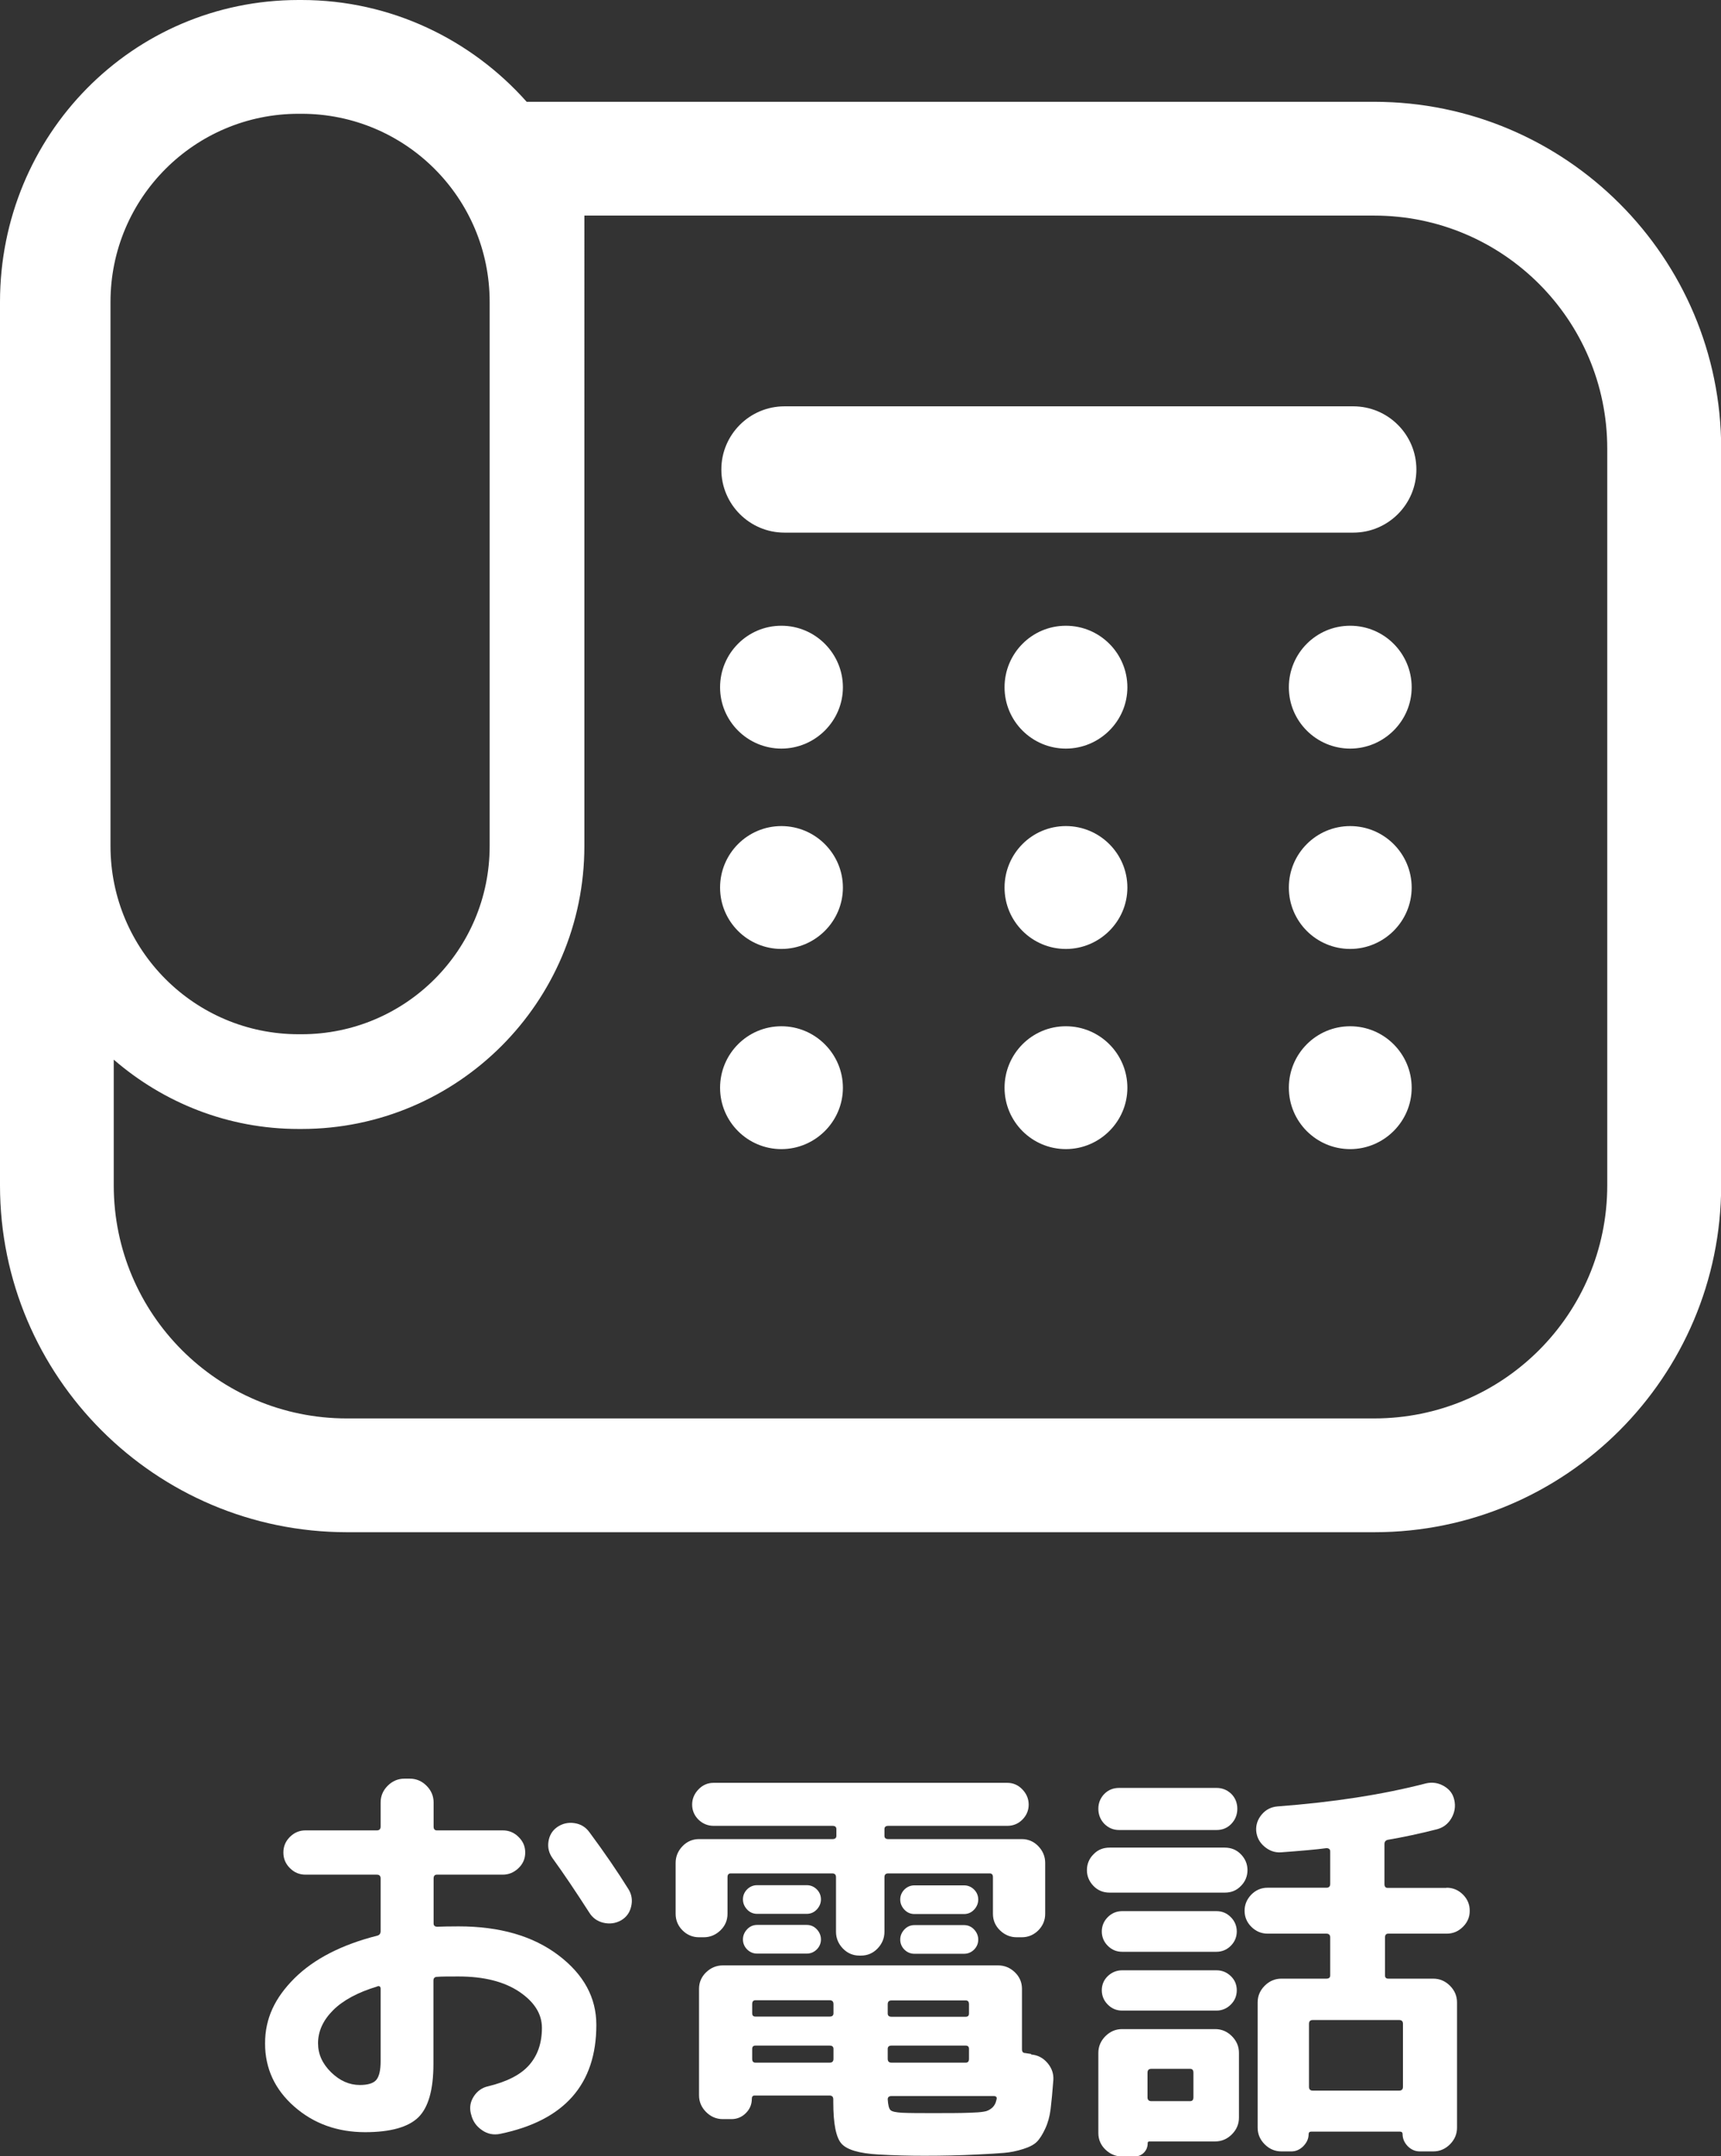
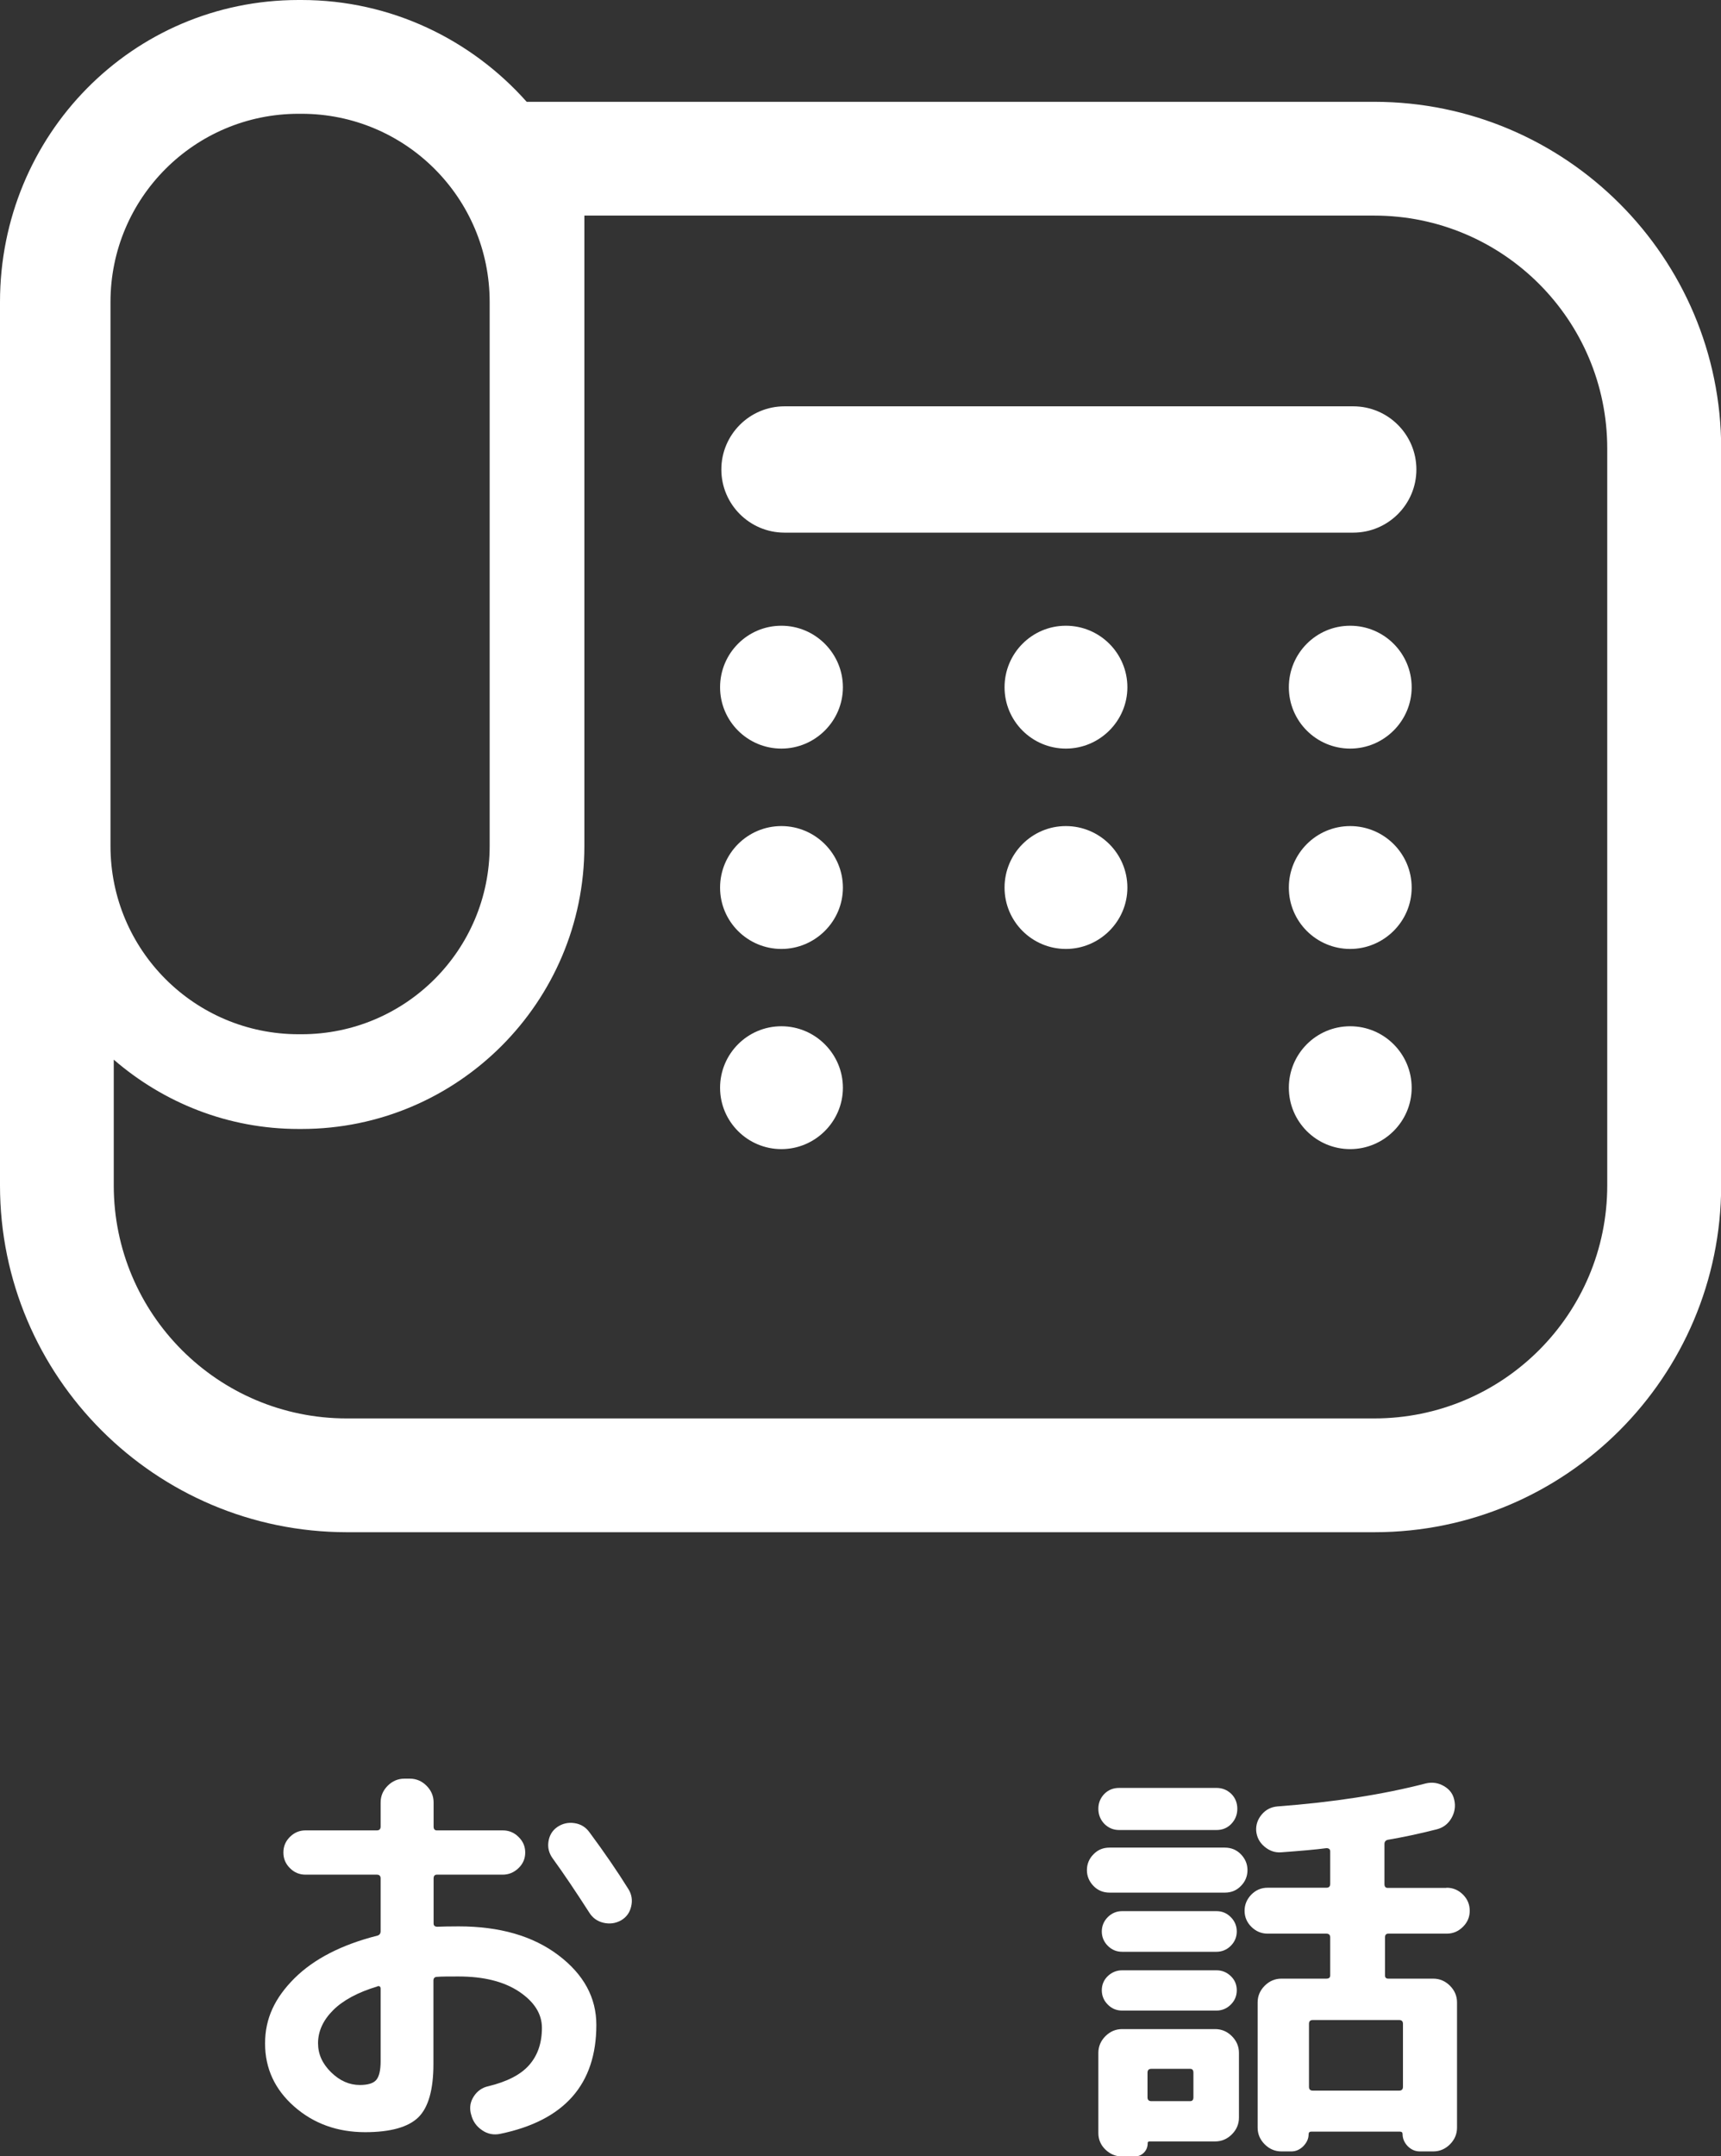
<svg xmlns="http://www.w3.org/2000/svg" viewBox="0 0 94.86 118.82">
  <rect x="0" y="0" width="94.86" height="118.82" fill="#333333" stroke="none" />
  <defs>
    <style>.d{fill:#fff;}</style>
  </defs>
  <g id="a" />
  <g id="b">
    <g id="c">
      <g>
        <g>
          <path class="d" d="M43.07,56.55c-1.87,0-3.38,1.52-3.38,3.39s1.52,3.38,3.38,3.38,3.39-1.52,3.39-3.38-1.52-3.39-3.39-3.39Z" />
-           <path class="d" d="M58.75,56.55c-1.87,0-3.38,1.52-3.38,3.39s1.52,3.38,3.38,3.38,3.39-1.52,3.39-3.38c0-1.87-1.52-3.39-3.39-3.39Z" />
          <path class="d" d="M74.42,56.55c-1.87,0-3.38,1.52-3.38,3.39s1.52,3.38,3.38,3.38,3.39-1.52,3.39-3.38c0-1.87-1.52-3.39-3.39-3.39Z" />
          <path class="d" d="M43.07,45.52c-1.87,0-3.38,1.52-3.38,3.39s1.52,3.38,3.38,3.38,3.39-1.52,3.39-3.38-1.52-3.39-3.39-3.39Z" />
          <path class="d" d="M58.75,45.52c-1.87,0-3.38,1.52-3.38,3.39s1.52,3.38,3.38,3.38,3.39-1.52,3.39-3.38c0-1.87-1.52-3.39-3.39-3.39Z" />
          <path class="d" d="M74.42,45.52c-1.87,0-3.38,1.52-3.38,3.39s1.52,3.38,3.38,3.38,3.39-1.52,3.39-3.38c0-1.87-1.52-3.39-3.39-3.39Z" />
          <path class="d" d="M43.07,34.48c-1.87,0-3.38,1.52-3.38,3.39s1.52,3.38,3.38,3.38,3.39-1.52,3.39-3.38-1.52-3.39-3.39-3.39Z" />
          <path class="d" d="M58.75,34.48c-1.87,0-3.38,1.52-3.38,3.39s1.52,3.38,3.38,3.38,3.39-1.52,3.39-3.38c0-1.87-1.52-3.39-3.39-3.39Z" />
          <path class="d" d="M74.42,34.48c-1.87,0-3.38,1.52-3.38,3.39s1.52,3.38,3.38,3.38,3.39-1.52,3.39-3.38c0-1.87-1.52-3.39-3.39-3.39Z" />
          <path class="d" d="M74.59,22.39h-31.35c-1.92,0-3.48,1.56-3.48,3.48s1.56,3.48,3.48,3.48h31.35c1.92,0,3.48-1.56,3.48-3.48,0-1.92-1.56-3.48-3.48-3.48Z" />
          <path class="d" d="M75.76,5.61H29.03C25.99,2.19,21.56,0,16.62,0h-.16C7.28,0,0,7.46,0,16.64v48.68c0,10.54,8.57,19.1,19.11,19.11h56.65c10.54,0,19.1-8.57,19.11-19.11V24.72c0-10.54-8.57-19.1-19.11-19.11ZM6.09,16.64c0-5.73,4.64-10.37,10.37-10.37h.16c5.73,0,10.37,4.64,10.37,10.37v29.98c0,5.73-4.64,10.37-10.37,10.37h-.16c-5.73,0-10.37-4.64-10.37-10.37V16.64Zm82.5,48.68c0,7.09-5.75,12.84-12.84,12.84H19.11c-7.09,0-12.84-5.75-12.84-12.84v-6.93c2.74,2.37,6.29,3.82,10.19,3.82h.16c8.6,0,15.59-6.99,15.59-15.59V11.88h43.54c7.09,0,12.84,5.75,12.84,12.84v40.6h0Z" />
        </g>
        <g>
          <path class="d" d="M20.13,117.49c-1.53,0-2.84-.47-3.91-1.41-1.07-.94-1.61-2.1-1.61-3.48s.54-2.51,1.62-3.59c1.08-1.07,2.6-1.85,4.57-2.35,.12-.03,.18-.12,.18-.25v-2.9c0-.14-.07-.21-.21-.21h-3.93c-.34,0-.62-.12-.86-.36-.24-.24-.36-.52-.36-.86s.12-.62,.36-.86c.24-.24,.53-.36,.86-.36h3.93c.14,0,.21-.07,.21-.21v-1.33c0-.35,.13-.66,.39-.92s.57-.39,.92-.39h.3c.35,0,.66,.13,.92,.39,.26,.26,.39,.57,.39,.92v1.33c0,.14,.06,.21,.18,.21h3.63c.34,0,.63,.12,.87,.36,.25,.24,.37,.53,.37,.86s-.12,.62-.37,.86c-.25,.24-.54,.36-.87,.36h-3.63c-.12,0-.18,.07-.18,.21v2.48c0,.12,.07,.18,.21,.18,.24-.01,.64-.02,1.17-.02,2.27,0,4.1,.53,5.5,1.59,1.4,1.06,2.09,2.34,2.09,3.84,0,3.27-1.76,5.27-5.29,6-.37,.08-.71,.01-1.01-.2-.31-.21-.51-.49-.6-.86l-.02-.07c-.08-.34-.02-.65,.17-.94,.19-.29,.46-.48,.79-.55,1.03-.25,1.78-.63,2.25-1.16s.71-1.21,.71-2.06c0-.77-.42-1.43-1.25-1.99-.84-.56-1.95-.84-3.35-.84-.54,0-.93,0-1.17,.02-.14,0-.21,.07-.21,.21v4.6c0,1.41-.28,2.39-.83,2.93-.55,.54-1.53,.82-2.94,.82Zm.67-8.03c-1.07,.32-1.89,.76-2.44,1.31-.55,.55-.83,1.16-.83,1.82,0,.6,.24,1.13,.72,1.6,.48,.47,1.01,.7,1.58,.7,.44,0,.75-.09,.91-.28s.24-.53,.24-1.04v-3.98c0-.12-.06-.17-.18-.14Zm11.68-8.51c.83,1.12,1.55,2.17,2.16,3.15,.18,.29,.23,.61,.15,.95-.08,.35-.27,.6-.56,.77-.31,.17-.63,.21-.97,.13-.34-.08-.6-.27-.78-.56-.74-1.15-1.41-2.15-2.02-2.99-.2-.28-.28-.58-.23-.92s.21-.61,.48-.8c.29-.2,.61-.27,.95-.22,.35,.05,.62,.22,.82,.49Z" />
-           <path class="d" d="M38.53,106.75c-.35,0-.66-.13-.91-.38s-.38-.56-.38-.91v-2.81c0-.35,.13-.66,.38-.92s.56-.39,.91-.39h7.36c.14,0,.21-.06,.21-.18v-.37c0-.12-.07-.18-.21-.18h-6.56c-.32,0-.6-.12-.83-.34-.23-.23-.35-.51-.35-.83s.12-.6,.35-.84c.23-.24,.51-.36,.83-.36h16.19c.32,0,.6,.12,.83,.36,.23,.24,.35,.52,.35,.84s-.12,.6-.35,.83c-.23,.23-.51,.34-.83,.34h-6.56c-.14,0-.21,.06-.21,.18v.37c0,.12,.07,.18,.21,.18h7.36c.35,0,.66,.13,.91,.39s.38,.57,.38,.92v2.81c0,.35-.13,.66-.38,.91s-.56,.38-.91,.38h-.28c-.35,0-.66-.13-.92-.38-.26-.25-.39-.56-.39-.91v-2.02c0-.14-.06-.21-.18-.21h-5.59c-.14,0-.21,.07-.21,.21v3.01c0,.35-.13,.66-.38,.92s-.56,.39-.91,.39h-.09c-.35,0-.66-.13-.91-.39s-.38-.57-.38-.92v-3.01c0-.14-.07-.21-.21-.21h-5.59c-.12,0-.18,.07-.18,.21v2.02c0,.35-.13,.66-.39,.91s-.57,.38-.92,.38h-.28Zm18.31,6.46c.35,.03,.65,.18,.89,.46,.24,.28,.35,.59,.33,.94-.05,.66-.1,1.19-.15,1.6-.05,.41-.15,.77-.3,1.09-.15,.32-.3,.56-.46,.72-.16,.16-.41,.29-.76,.4-.35,.11-.69,.18-1.04,.21-.34,.03-.84,.06-1.48,.09-.95,.05-1.92,.07-2.92,.07-.84,0-1.69-.02-2.53-.07-1.06-.06-1.74-.26-2.04-.6-.3-.34-.45-1.1-.45-2.28v-.16c0-.14-.07-.21-.21-.21h-4.12c-.11,0-.16,.06-.16,.18,0,.31-.11,.57-.33,.79-.22,.22-.49,.33-.79,.33h-.48c-.35,0-.66-.13-.92-.39-.26-.26-.39-.57-.39-.92v-5.87c0-.35,.13-.66,.39-.91,.26-.25,.57-.38,.92-.38h15.18c.35,0,.66,.13,.92,.38s.39,.56,.39,.91v3.33c0,.14,.06,.21,.18,.21l.32,.05Zm-15.11-7.75c-.21,0-.4-.08-.55-.24-.15-.16-.23-.35-.23-.56s.08-.4,.23-.55c.15-.15,.34-.23,.55-.23h2.74c.21,0,.4,.08,.55,.23s.23,.34,.23,.55-.08,.4-.23,.56-.34,.24-.55,.24h-2.74Zm0,2.19c-.21,0-.4-.08-.55-.23-.15-.15-.23-.34-.23-.55s.08-.4,.23-.56c.15-.16,.34-.24,.55-.24h2.74c.21,0,.4,.08,.55,.24s.23,.35,.23,.56-.08,.4-.23,.55c-.15,.15-.34,.23-.55,.23h-2.74Zm4.21,3.29v-.51c0-.14-.07-.21-.21-.21h-4.09c-.12,0-.18,.07-.18,.21v.51c0,.12,.06,.18,.18,.18h4.09c.14,0,.21-.06,.21-.18Zm0,2.51v-.55c0-.12-.07-.18-.21-.18h-4.09c-.12,0-.18,.06-.18,.18v.55c0,.14,.06,.21,.18,.21h4.09c.14,0,.21-.07,.21-.21Zm2.99-3.01v.51c0,.12,.07,.18,.21,.18h4.09c.12,0,.18-.06,.18-.18v-.51c0-.14-.06-.21-.18-.21h-4.09c-.14,0-.21,.07-.21,.21Zm0,2.46v.55c0,.14,.07,.21,.21,.21h4.09c.12,0,.18-.07,.18-.21v-.55c0-.12-.06-.18-.18-.18h-4.09c-.14,0-.21,.06-.21,.18Zm4.51,3.52c.35-.01,.61-.03,.78-.06,.17-.02,.32-.09,.45-.2s.22-.27,.26-.48c.03-.12-.02-.18-.16-.18h-5.63c-.14,0-.21,.06-.21,.18,.02,.32,.07,.52,.16,.6,.09,.08,.31,.12,.64,.14,.43,.02,.99,.02,1.68,.02,.83,0,1.5,0,2.02-.02Zm-3.04-10.95c-.21,0-.4-.08-.55-.24-.15-.16-.23-.35-.23-.56s.08-.4,.23-.55c.15-.15,.34-.23,.55-.23h2.74c.21,0,.4,.08,.55,.23s.23,.34,.23,.55-.08,.4-.23,.56-.34,.24-.55,.24h-2.74Zm0,2.19c-.21,0-.4-.08-.55-.23-.15-.15-.23-.34-.23-.55s.08-.4,.23-.56c.15-.16,.34-.24,.55-.24h2.74c.21,0,.4,.08,.55,.24s.23,.35,.23,.56-.08,.4-.23,.55c-.15,.15-.34,.23-.55,.23h-2.74Z" />
          <path class="d" d="M61.16,104.29c-.35,0-.65-.12-.89-.37-.24-.25-.36-.54-.36-.87s.12-.63,.36-.87c.24-.25,.53-.37,.89-.37h6.35c.35,0,.65,.12,.89,.37,.24,.25,.36,.54,.36,.87s-.12,.63-.36,.87c-.24,.25-.53,.37-.89,.37h-6.35Zm.53-5.77h5.36c.32,0,.59,.11,.82,.33,.22,.22,.33,.5,.33,.82s-.11,.6-.33,.83c-.22,.23-.49,.34-.82,.34h-5.36c-.32,0-.59-.11-.82-.34-.22-.23-.33-.51-.33-.83s.11-.59,.33-.82c.22-.22,.49-.33,.82-.33Zm6.6,14.6v3.57c0,.35-.13,.66-.39,.92-.26,.26-.57,.39-.92,.39h-3.61c-.08,0-.11,.03-.11,.09,0,.21-.07,.39-.21,.53-.14,.14-.31,.21-.53,.21h-.67c-.35,0-.66-.13-.92-.38-.26-.25-.39-.56-.39-.91v-4.42c0-.35,.13-.66,.39-.92s.57-.39,.92-.39h5.13c.35,0,.66,.13,.92,.39,.26,.26,.39,.57,.39,.92Zm-6.44-5.57c-.31,0-.57-.11-.79-.33-.22-.22-.33-.49-.33-.79s.11-.57,.33-.79c.22-.22,.49-.33,.79-.33h5.2c.31,0,.57,.11,.79,.33,.22,.22,.33,.49,.33,.79s-.11,.57-.33,.79c-.22,.22-.49,.33-.79,.33h-5.2Zm0,3.24c-.31,0-.57-.11-.79-.33-.22-.22-.33-.49-.33-.79s.11-.57,.33-.78,.49-.32,.79-.32h5.2c.31,0,.57,.11,.79,.32,.22,.21,.33,.47,.33,.78s-.11,.57-.33,.79c-.22,.22-.49,.33-.79,.33h-5.2Zm3.93,4.78v-1.36c0-.14-.06-.21-.18-.21h-2.14c-.14,0-.21,.07-.21,.21v1.36c0,.14,.07,.21,.21,.21h2.14c.12,0,.18-.07,.18-.21Zm13.96-11.55c.35,0,.65,.13,.9,.38,.25,.25,.37,.55,.37,.89s-.12,.63-.37,.88c-.25,.25-.54,.38-.9,.38h-3.22c-.12,0-.18,.07-.18,.21v2.09c0,.12,.06,.18,.18,.18h2.48c.35,0,.66,.13,.92,.39s.39,.57,.39,.92v6.9c0,.35-.13,.66-.39,.92-.26,.26-.57,.39-.92,.39h-.74c-.26,0-.48-.1-.67-.29-.18-.19-.28-.41-.28-.66,0-.09-.05-.14-.14-.14h-4.9c-.09,0-.14,.05-.14,.14,0,.25-.1,.46-.29,.66-.19,.19-.41,.29-.66,.29h-.55c-.35,0-.66-.13-.92-.39-.26-.26-.39-.57-.39-.92v-6.9c0-.35,.13-.66,.39-.92,.26-.26,.57-.39,.92-.39h2.48c.14,0,.21-.06,.21-.18v-2.09c0-.14-.07-.21-.21-.21h-3.24c-.35,0-.65-.13-.9-.38-.25-.25-.37-.55-.37-.88s.12-.63,.37-.89c.25-.25,.54-.38,.9-.38h3.24c.14,0,.21-.07,.21-.21v-1.79c0-.12-.07-.18-.21-.18-.6,.08-1.43,.15-2.51,.23-.34,.02-.64-.09-.91-.32-.27-.23-.42-.52-.45-.87-.02-.34,.09-.64,.31-.9,.22-.26,.51-.41,.86-.44,3.07-.23,5.8-.65,8.19-1.27,.35-.08,.68-.03,.99,.15,.31,.18,.5,.43,.57,.77,.08,.35,.02,.69-.16,1-.18,.31-.45,.52-.8,.61-.98,.25-1.89,.44-2.71,.58-.12,.03-.18,.11-.18,.23v2.21c0,.14,.06,.21,.18,.21h3.22Zm-2.62,7.29h-4.76c-.14,0-.21,.07-.21,.21v3.47c0,.14,.07,.21,.21,.21h4.76c.14,0,.21-.07,.21-.21v-3.47c0-.14-.07-.21-.21-.21Z" />
        </g>
      </g>
    </g>
  </g>
</svg>